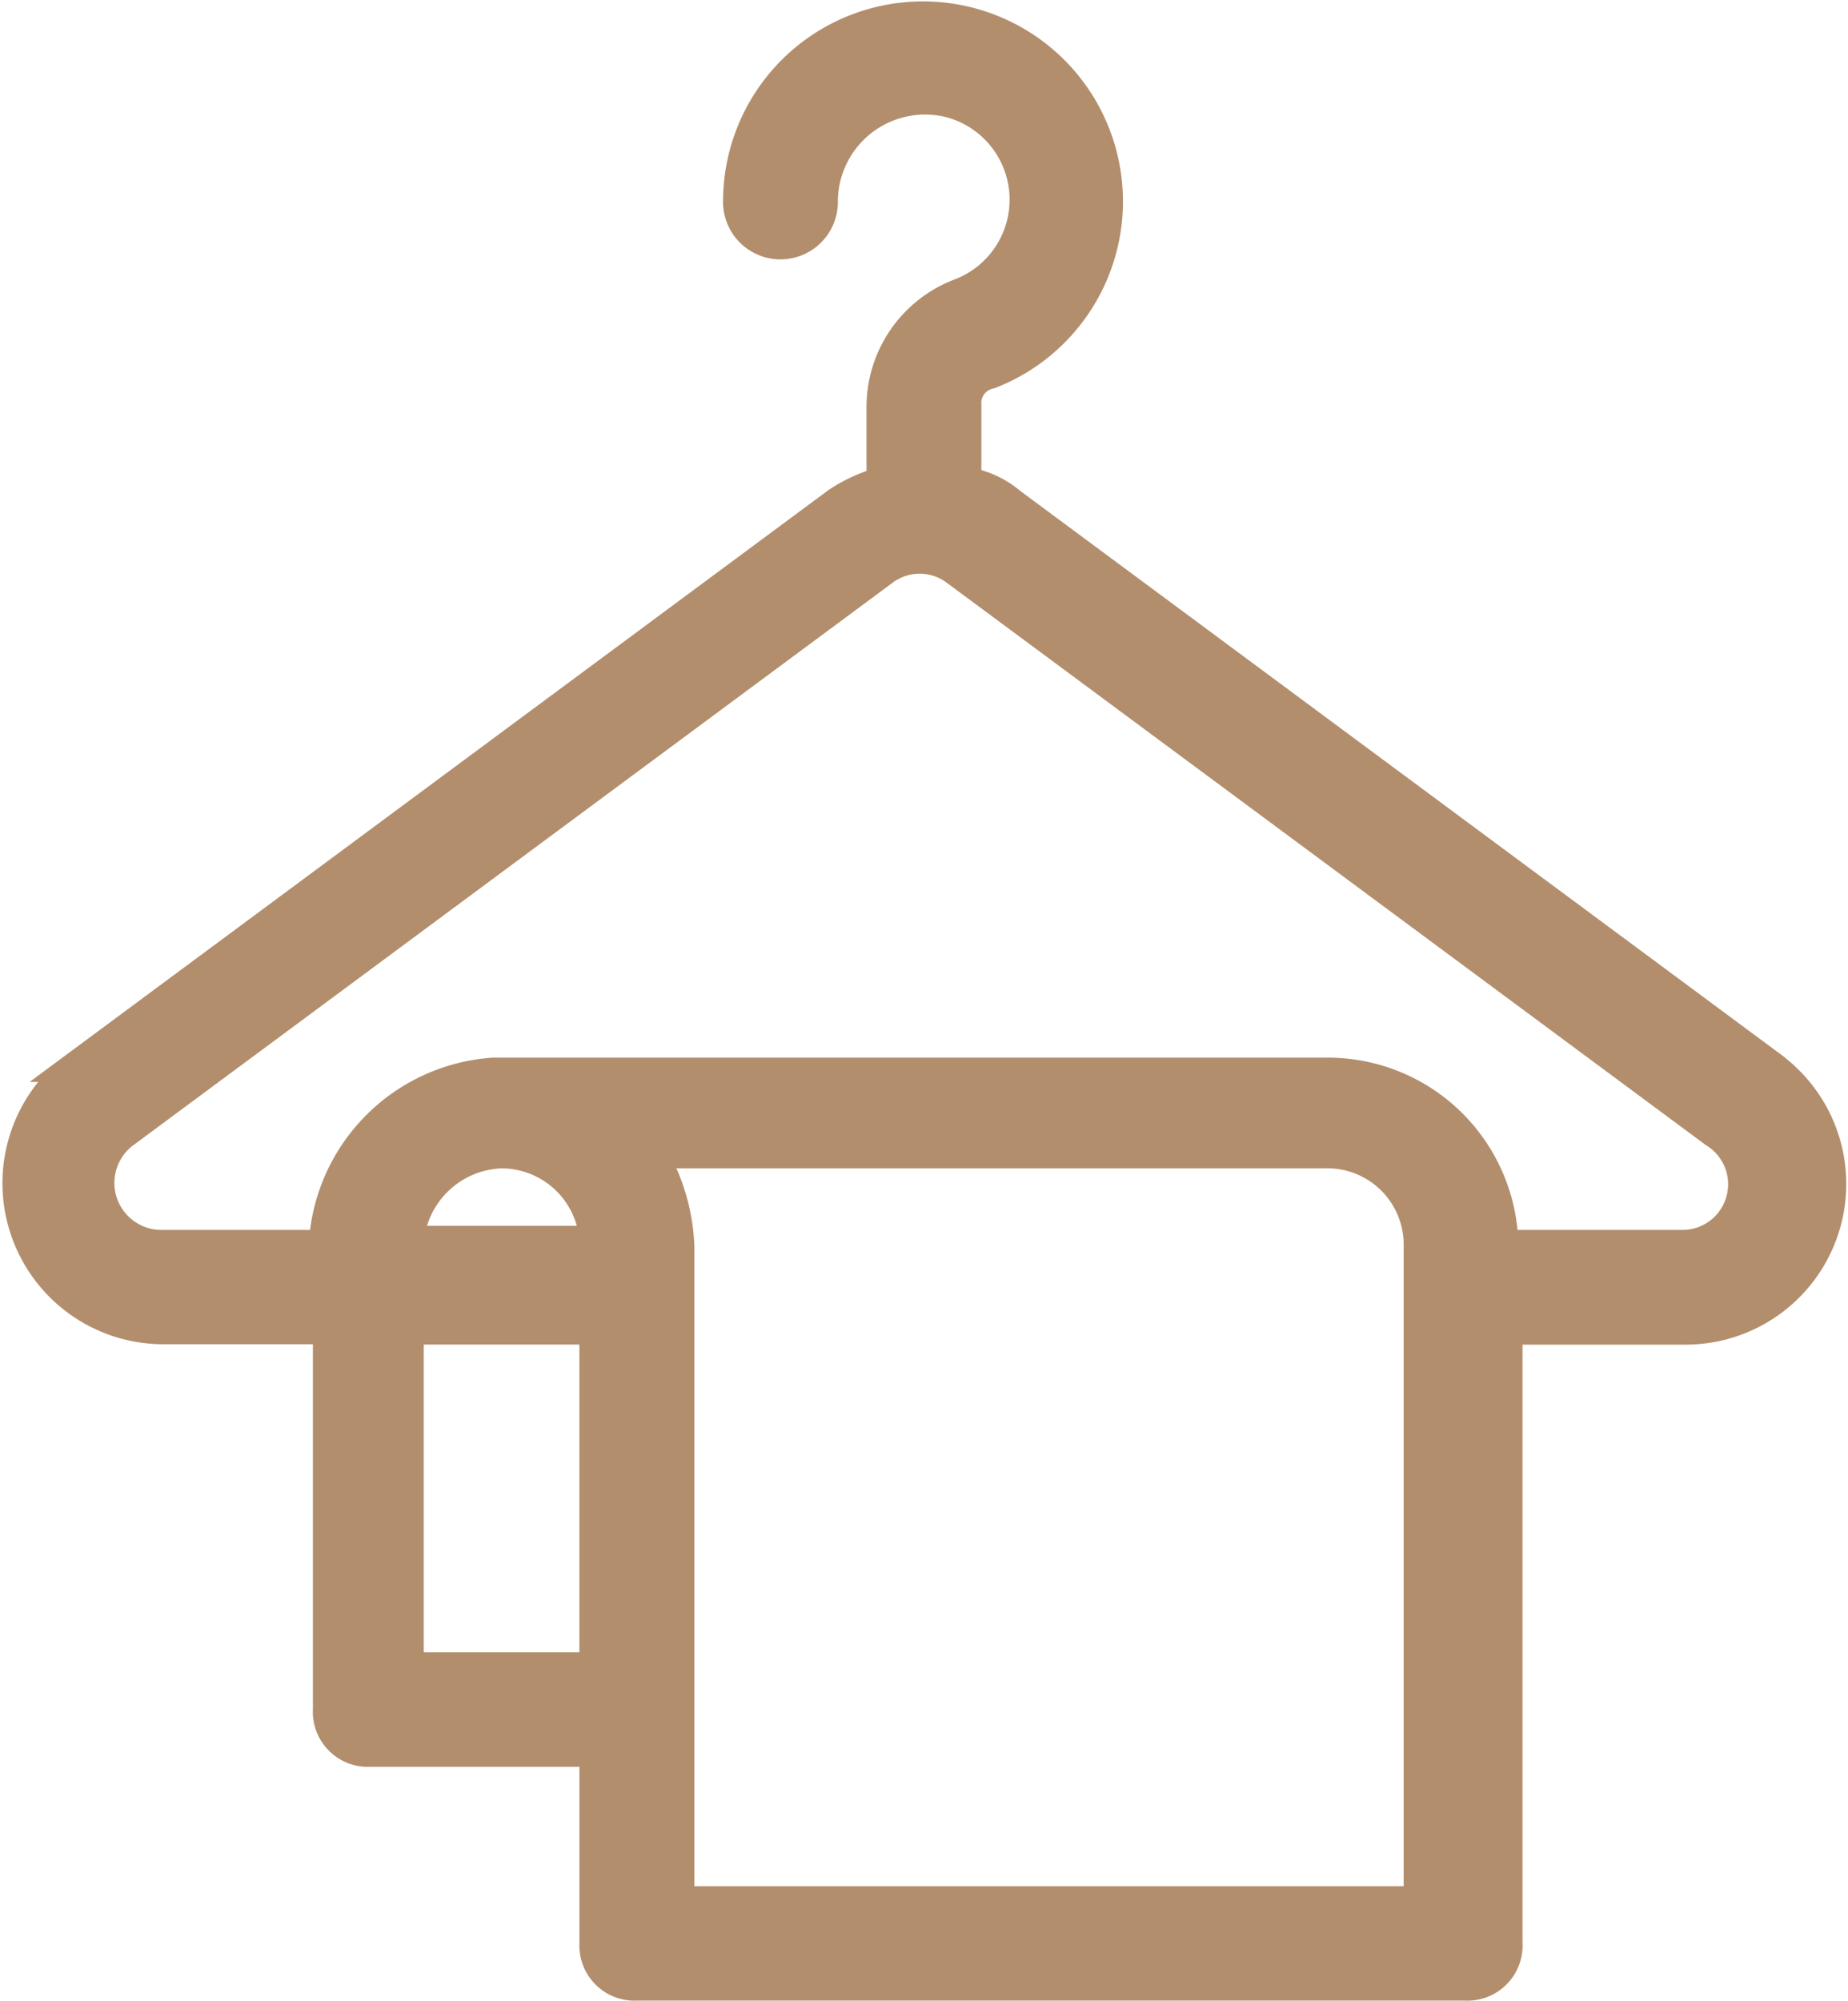
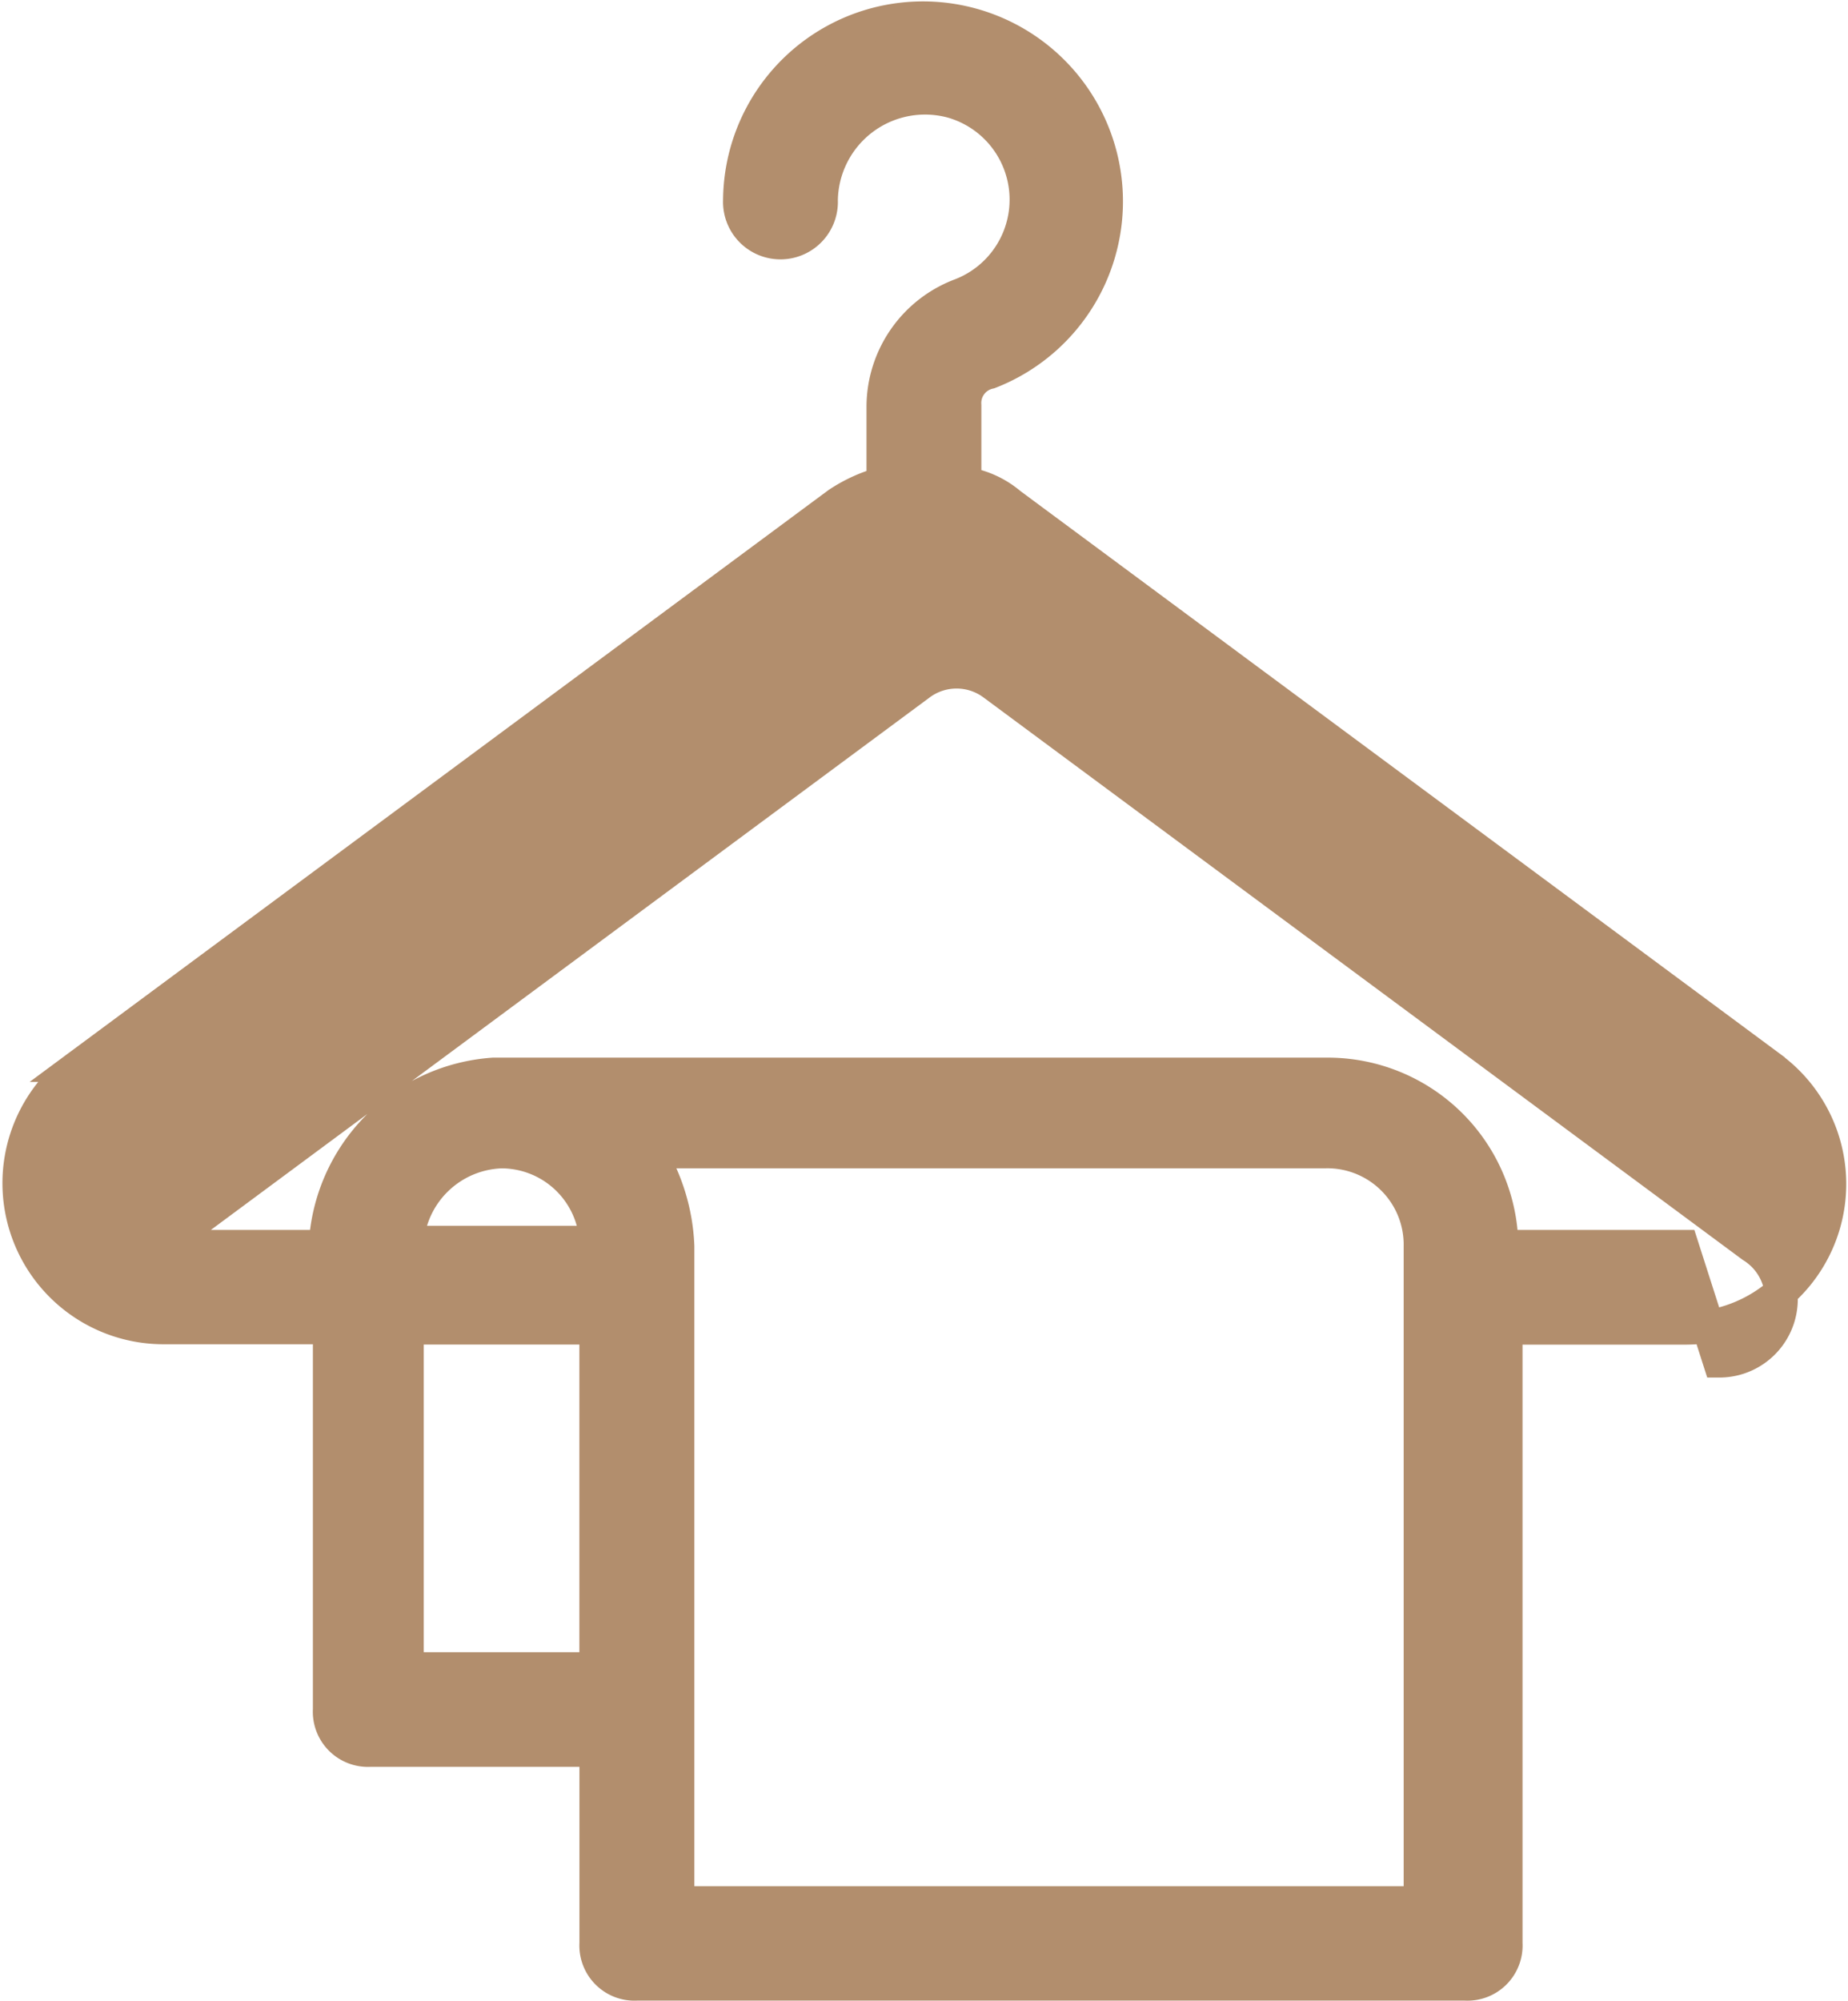
<svg xmlns="http://www.w3.org/2000/svg" width="28.19" height="30.511" viewBox="0 0 28.19 30.511">
-   <path id="icon-wellness-towel" d="M118.99,16.385,107.42,7.816a1.387,1.387,0,0,0-.688-.313V6.315a.475.475,0,0,1,.375-.5,2.8,2.8,0,1,0-3.815-2.627.626.626,0,1,0,1.251,0,1.58,1.58,0,0,1,2-1.5,1.552,1.552,0,0,1,.125,2.939,1.831,1.831,0,0,0-1.188,1.689V7.5a2.314,2.314,0,0,0-.688.313l-11.57,8.569a2.206,2.206,0,0,0,1.313,4h2.5V26.2a.591.591,0,0,0,.626.626h3.44v2.939a.591.591,0,0,0,.626.626h12.634a.591.591,0,0,0,.626-.626V20.388h2.752a2.2,2.2,0,0,0,1.251-4ZM98.226,25.516V20.387H101.1v5.191H98.226ZM99.664,17.7a1.444,1.444,0,0,1,1.438,1.376H98.226A1.489,1.489,0,0,1,99.664,17.7Zm14.072,11.446H102.354V19.137a2.973,2.973,0,0,0-.438-1.438h10.32a1.415,1.415,0,0,1,1.438,1.438V29.144Zm3.94-10.007h-2.752a2.657,2.657,0,0,0-2.689-2.627h-12.7a2.761,2.761,0,0,0-2.564,2.627h-2.5a.967.967,0,0,1-.563-1.751l11.57-8.568a.938.938,0,0,1,1.126,0l11.57,8.568a.946.946,0,0,1-.5,1.751Z" transform="translate(-92.012 -0.134)" fill="#b28e6d" stroke="#b28e6d" stroke-width="0.5" />
+   <path id="icon-wellness-towel" d="M118.99,16.385,107.42,7.816a1.387,1.387,0,0,0-.688-.313V6.315a.475.475,0,0,1,.375-.5,2.8,2.8,0,1,0-3.815-2.627.626.626,0,1,0,1.251,0,1.58,1.58,0,0,1,2-1.5,1.552,1.552,0,0,1,.125,2.939,1.831,1.831,0,0,0-1.188,1.689V7.5a2.314,2.314,0,0,0-.688.313l-11.57,8.569a2.206,2.206,0,0,0,1.313,4h2.5V26.2a.591.591,0,0,0,.626.626h3.44v2.939a.591.591,0,0,0,.626.626h12.634a.591.591,0,0,0,.626-.626V20.388h2.752a2.2,2.2,0,0,0,1.251-4ZM98.226,25.516V20.387H101.1v5.191H98.226ZM99.664,17.7a1.444,1.444,0,0,1,1.438,1.376H98.226A1.489,1.489,0,0,1,99.664,17.7Zm14.072,11.446H102.354V19.137a2.973,2.973,0,0,0-.438-1.438h10.32a1.415,1.415,0,0,1,1.438,1.438V29.144Zm3.94-10.007h-2.752a2.657,2.657,0,0,0-2.689-2.627h-12.7a2.761,2.761,0,0,0-2.564,2.627h-2.5l11.57-8.568a.938.938,0,0,1,1.126,0l11.57,8.568a.946.946,0,0,1-.5,1.751Z" transform="translate(-92.012 -0.134)" fill="#b28e6d" stroke="#b28e6d" stroke-width="0.5" />
</svg>